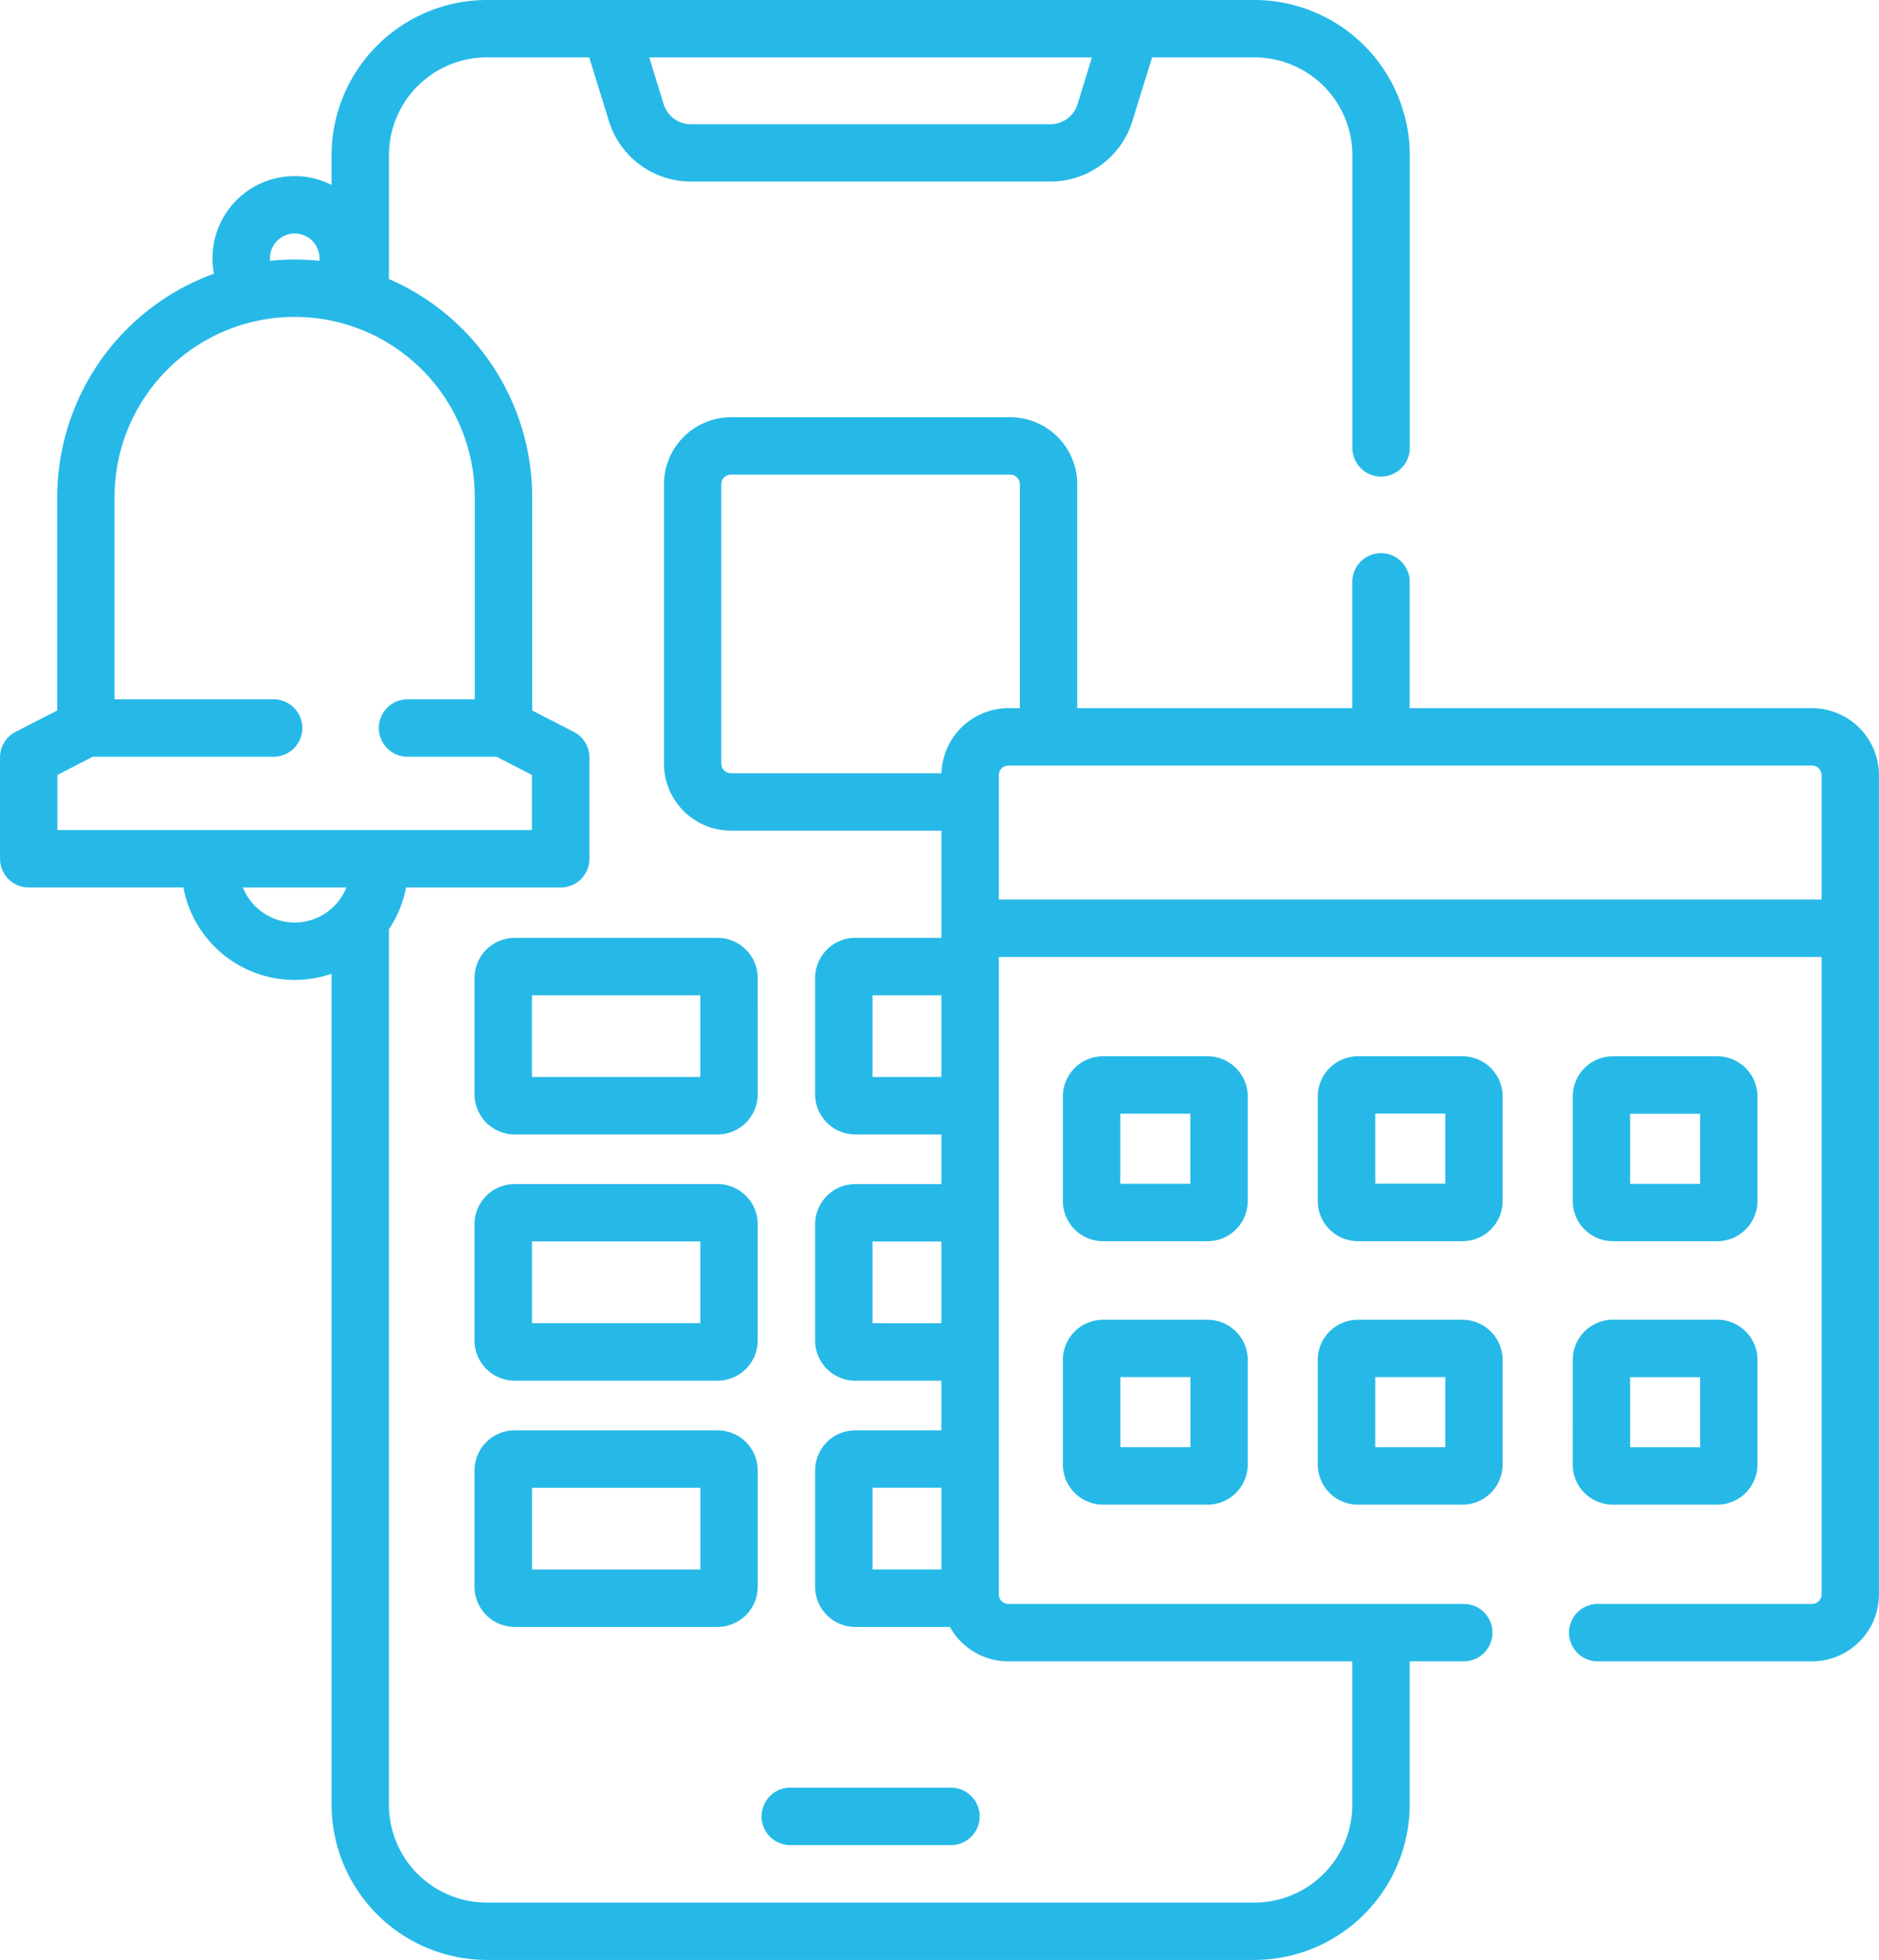
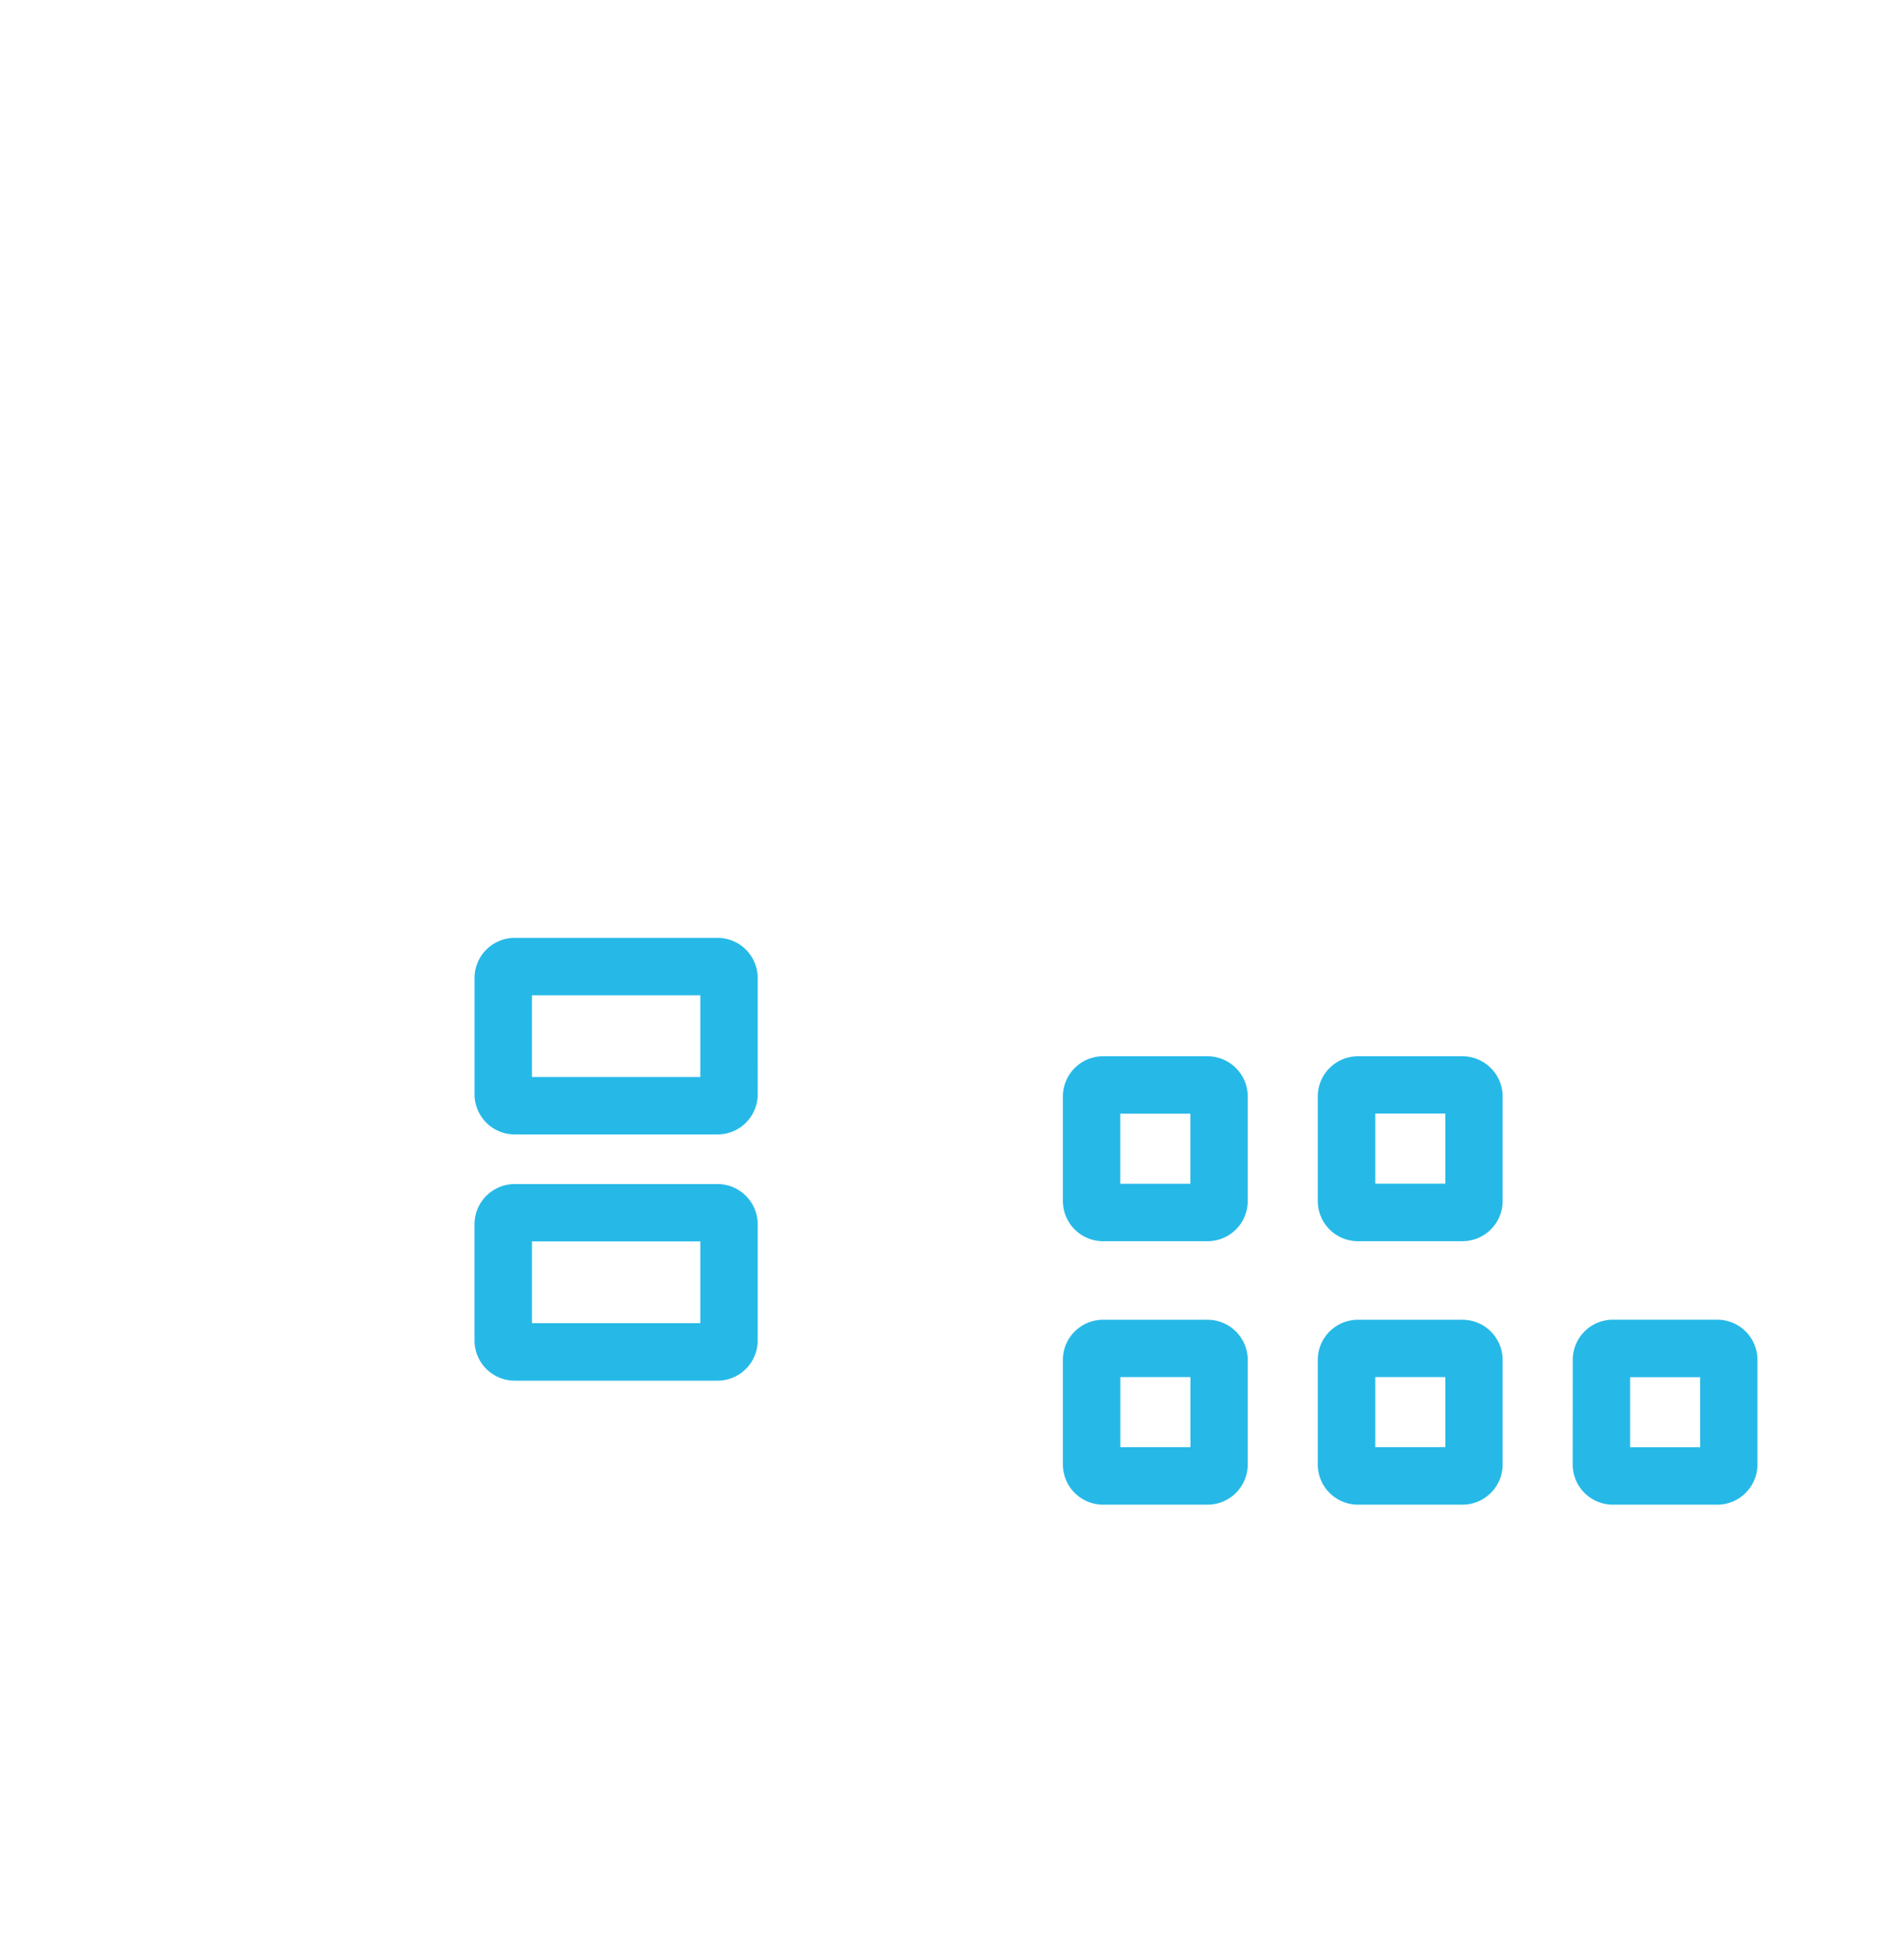
<svg xmlns="http://www.w3.org/2000/svg" width="76.719" height="80" viewBox="0 0 76.719 80">
  <g transform="translate(-10.5)">
    <g transform="translate(10.5 0)">
-       <path d="M84.484,28.906H68.057V23.75a1.172,1.172,0,0,0-2.344,0v5.156H54.484V19.766a2.738,2.738,0,0,0-2.734-2.734H40.344a2.738,2.738,0,0,0-2.734,2.734V31.172a2.738,2.738,0,0,0,2.734,2.734h8.594v4.375H45.422a1.642,1.642,0,0,0-1.641,1.641v4.743a1.642,1.642,0,0,0,1.641,1.641h3.516v2.026H45.422a1.642,1.642,0,0,0-1.641,1.641v4.743a1.642,1.642,0,0,0,1.641,1.641h3.516v2.026H45.422a1.642,1.642,0,0,0-1.641,1.641v4.743a1.642,1.642,0,0,0,1.641,1.641h3.862a2.735,2.735,0,0,0,2.388,1.406H65.714v5.845a4,4,0,0,1-4,4H30.379a4,4,0,0,1-4-4V37.932a4.6,4.6,0,0,0,.7-1.706h6.315a1.172,1.172,0,0,0,1.172-1.172V30.916a1.172,1.172,0,0,0-.636-1.042L32.229,29V20.289a9.711,9.711,0,0,0-5.849-8.9V6.342a4,4,0,0,1,4-4h4.178l.8,2.588a3.5,3.5,0,0,0,3.36,2.48H53.379a3.5,3.5,0,0,0,3.36-2.48l.8-2.588h4.178a4,4,0,0,1,4,4V18.281a1.172,1.172,0,1,0,2.344,0V6.342A6.35,6.35,0,0,0,61.715,0H30.379a6.35,6.35,0,0,0-6.342,6.342V7.548a3.35,3.35,0,0,0-4.8,3.622,9.714,9.714,0,0,0-6.4,9.119V29l-1.7.873a1.172,1.172,0,0,0-.636,1.042v4.137a1.172,1.172,0,0,0,1.172,1.172h6.315a4.621,4.621,0,0,0,6.05,3.521V73.657A6.35,6.35,0,0,0,30.379,80H61.715a6.35,6.35,0,0,0,6.342-6.342V67.812h2.208a1.172,1.172,0,0,0,0-2.344H51.672a.391.391,0,0,1-.391-.391V39.062H84.875V65.078a.391.391,0,0,1-.391.391h-8.75a1.172,1.172,0,0,0,0,2.344h8.75a2.738,2.738,0,0,0,2.734-2.734V31.641a2.738,2.738,0,0,0-2.734-2.734ZM55.084,2.344l-.585,1.9a1.166,1.166,0,0,1-1.12.827H38.714a1.166,1.166,0,0,1-1.12-.827l-.585-1.9ZM22.531,9.531a1.016,1.016,0,0,1,1.015,1.015c0,.033,0,.066,0,.1a9.713,9.713,0,0,0-2.02,0c0-.032-.005-.065-.005-.1a1.016,1.016,0,0,1,1.015-1.015Zm-9.687,24.35v-2.25l1.445-.743h7.383a1.172,1.172,0,0,0,0-2.344H15.177V20.289a7.354,7.354,0,1,1,14.708,0v8.255H27.141a1.172,1.172,0,0,0,0,2.344h3.633l1.445.743v2.25Zm7.573,2.344h4.228a2.278,2.278,0,0,1-4.228,0Zm25.708,7.736V40.625h2.812v3.337Zm0,10.05V50.675h2.812v3.337Zm0,6.713h2.812v3.337H46.125Zm2.816-29.163h-8.6a.391.391,0,0,1-.391-.391V19.766a.391.391,0,0,1,.391-.391H51.75a.391.391,0,0,1,.391.391v9.141h-.469A2.736,2.736,0,0,0,48.941,31.562Zm35.934,5.156H51.281V31.641a.391.391,0,0,1,.391-.391H84.484a.391.391,0,0,1,.391.391Z" transform="translate(-10.5 0)" fill="#26b9e7" />
      <path d="M295.787,277.575a1.642,1.642,0,0,0-1.641-1.641H289.88a1.642,1.642,0,0,0-1.641,1.641v4.266a1.642,1.642,0,0,0,1.641,1.641h4.266a1.642,1.642,0,0,0,1.641-1.641Zm-2.344,3.563h-2.86v-2.86h2.86Z" transform="translate(-244.842 -232.819)" fill="#26b9e7" />
      <path d="M360.754,275.934h-4.266a1.642,1.642,0,0,0-1.641,1.641v4.266a1.642,1.642,0,0,0,1.641,1.641h4.266a1.642,1.642,0,0,0,1.641-1.641v-4.266A1.642,1.642,0,0,0,360.754,275.934Zm-.7,5.2h-2.86v-2.86h2.86Z" transform="translate(-301.043 -232.819)" fill="#26b9e7" />
-       <path d="M423.1,283.482h4.266A1.642,1.642,0,0,0,429,281.841v-4.266a1.642,1.642,0,0,0-1.641-1.641H423.1a1.642,1.642,0,0,0-1.641,1.641v4.266A1.643,1.643,0,0,0,423.1,283.482Zm.7-5.2h2.86v2.86H423.8Z" transform="translate(-357.244 -232.819)" fill="#26b9e7" />
      <path d="M294.146,344.762H289.88a1.642,1.642,0,0,0-1.641,1.641v4.266a1.642,1.642,0,0,0,1.641,1.641h4.266a1.642,1.642,0,0,0,1.641-1.641V346.4A1.643,1.643,0,0,0,294.146,344.762Zm-.7,5.2h-2.86v-2.86h2.86Z" transform="translate(-244.842 -290.893)" fill="#26b9e7" />
      <path d="M360.754,344.762h-4.266a1.642,1.642,0,0,0-1.641,1.641v4.266a1.642,1.642,0,0,0,1.641,1.641h4.266a1.642,1.642,0,0,0,1.641-1.641V346.4A1.643,1.643,0,0,0,360.754,344.762Zm-.7,5.2h-2.86v-2.86h2.86Z" transform="translate(-301.043 -290.893)" fill="#26b9e7" />
      <path d="M421.456,350.669a1.642,1.642,0,0,0,1.641,1.641h4.266A1.642,1.642,0,0,0,429,350.669V346.4a1.642,1.642,0,0,0-1.641-1.641H423.1a1.642,1.642,0,0,0-1.641,1.641Zm2.344-3.563h2.86v2.86H423.8Z" transform="translate(-357.244 -290.893)" fill="#26b9e7" />
-       <path d="M217.234,469.344a1.172,1.172,0,0,0,0-2.344h-6.562a1.172,1.172,0,0,0,0,2.344Z" transform="translate(-178.406 -394.031)" fill="#26b9e7" />
      <path d="M146.062,246.641A1.642,1.642,0,0,0,144.422,245h-8.281a1.642,1.642,0,0,0-1.641,1.641v4.743a1.642,1.642,0,0,0,1.641,1.641h8.281a1.642,1.642,0,0,0,1.641-1.641Zm-2.344,4.04h-6.875v-3.337h6.875Z" transform="translate(-115.125 -206.719)" fill="#26b9e7" />
      <path d="M146.062,310.963a1.642,1.642,0,0,0-1.641-1.641h-8.281a1.642,1.642,0,0,0-1.641,1.641v4.743a1.642,1.642,0,0,0,1.641,1.641h8.281a1.642,1.642,0,0,0,1.641-1.641ZM143.719,315h-6.875v-3.337h6.875Z" transform="translate(-115.125 -260.991)" fill="#26b9e7" />
-       <path d="M144.422,373.644h-8.281a1.642,1.642,0,0,0-1.641,1.641v4.743a1.642,1.642,0,0,0,1.641,1.641h8.281a1.642,1.642,0,0,0,1.641-1.641v-4.743A1.642,1.642,0,0,0,144.422,373.644Zm-.7,5.681h-6.875v-3.337h6.875Z" transform="translate(-115.125 -315.262)" fill="#26b9e7" />
    </g>
  </g>
</svg>